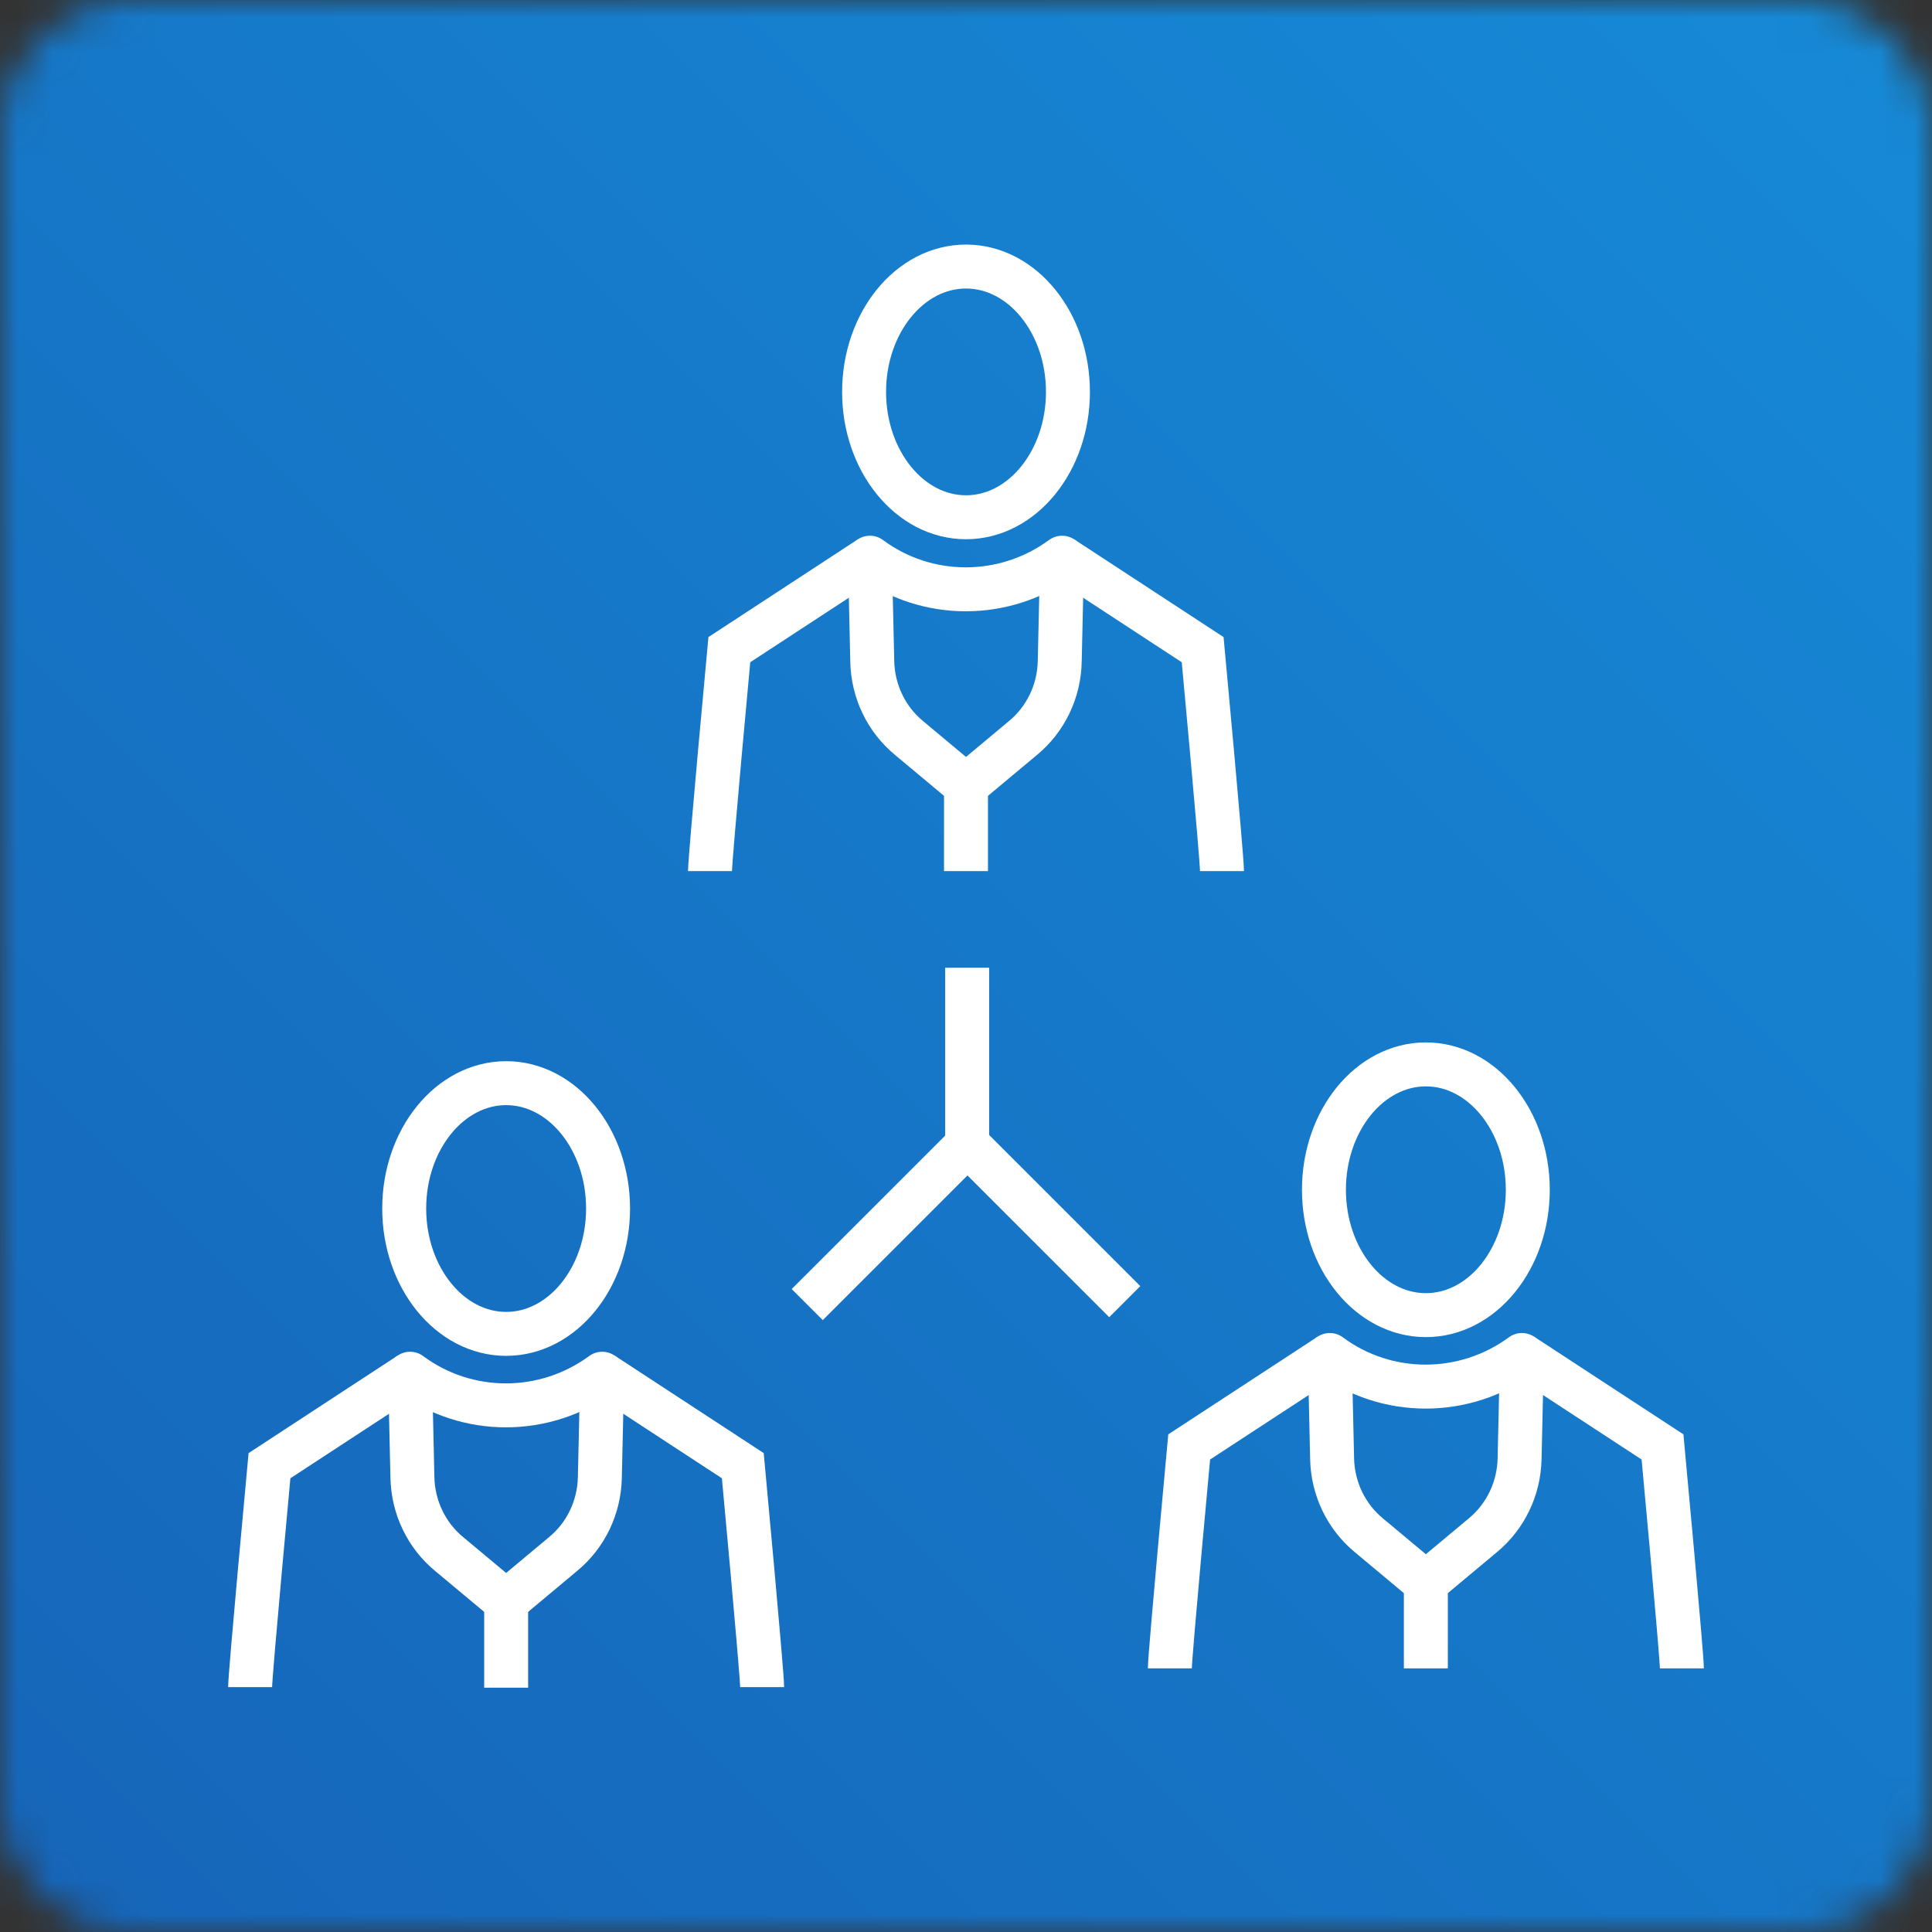
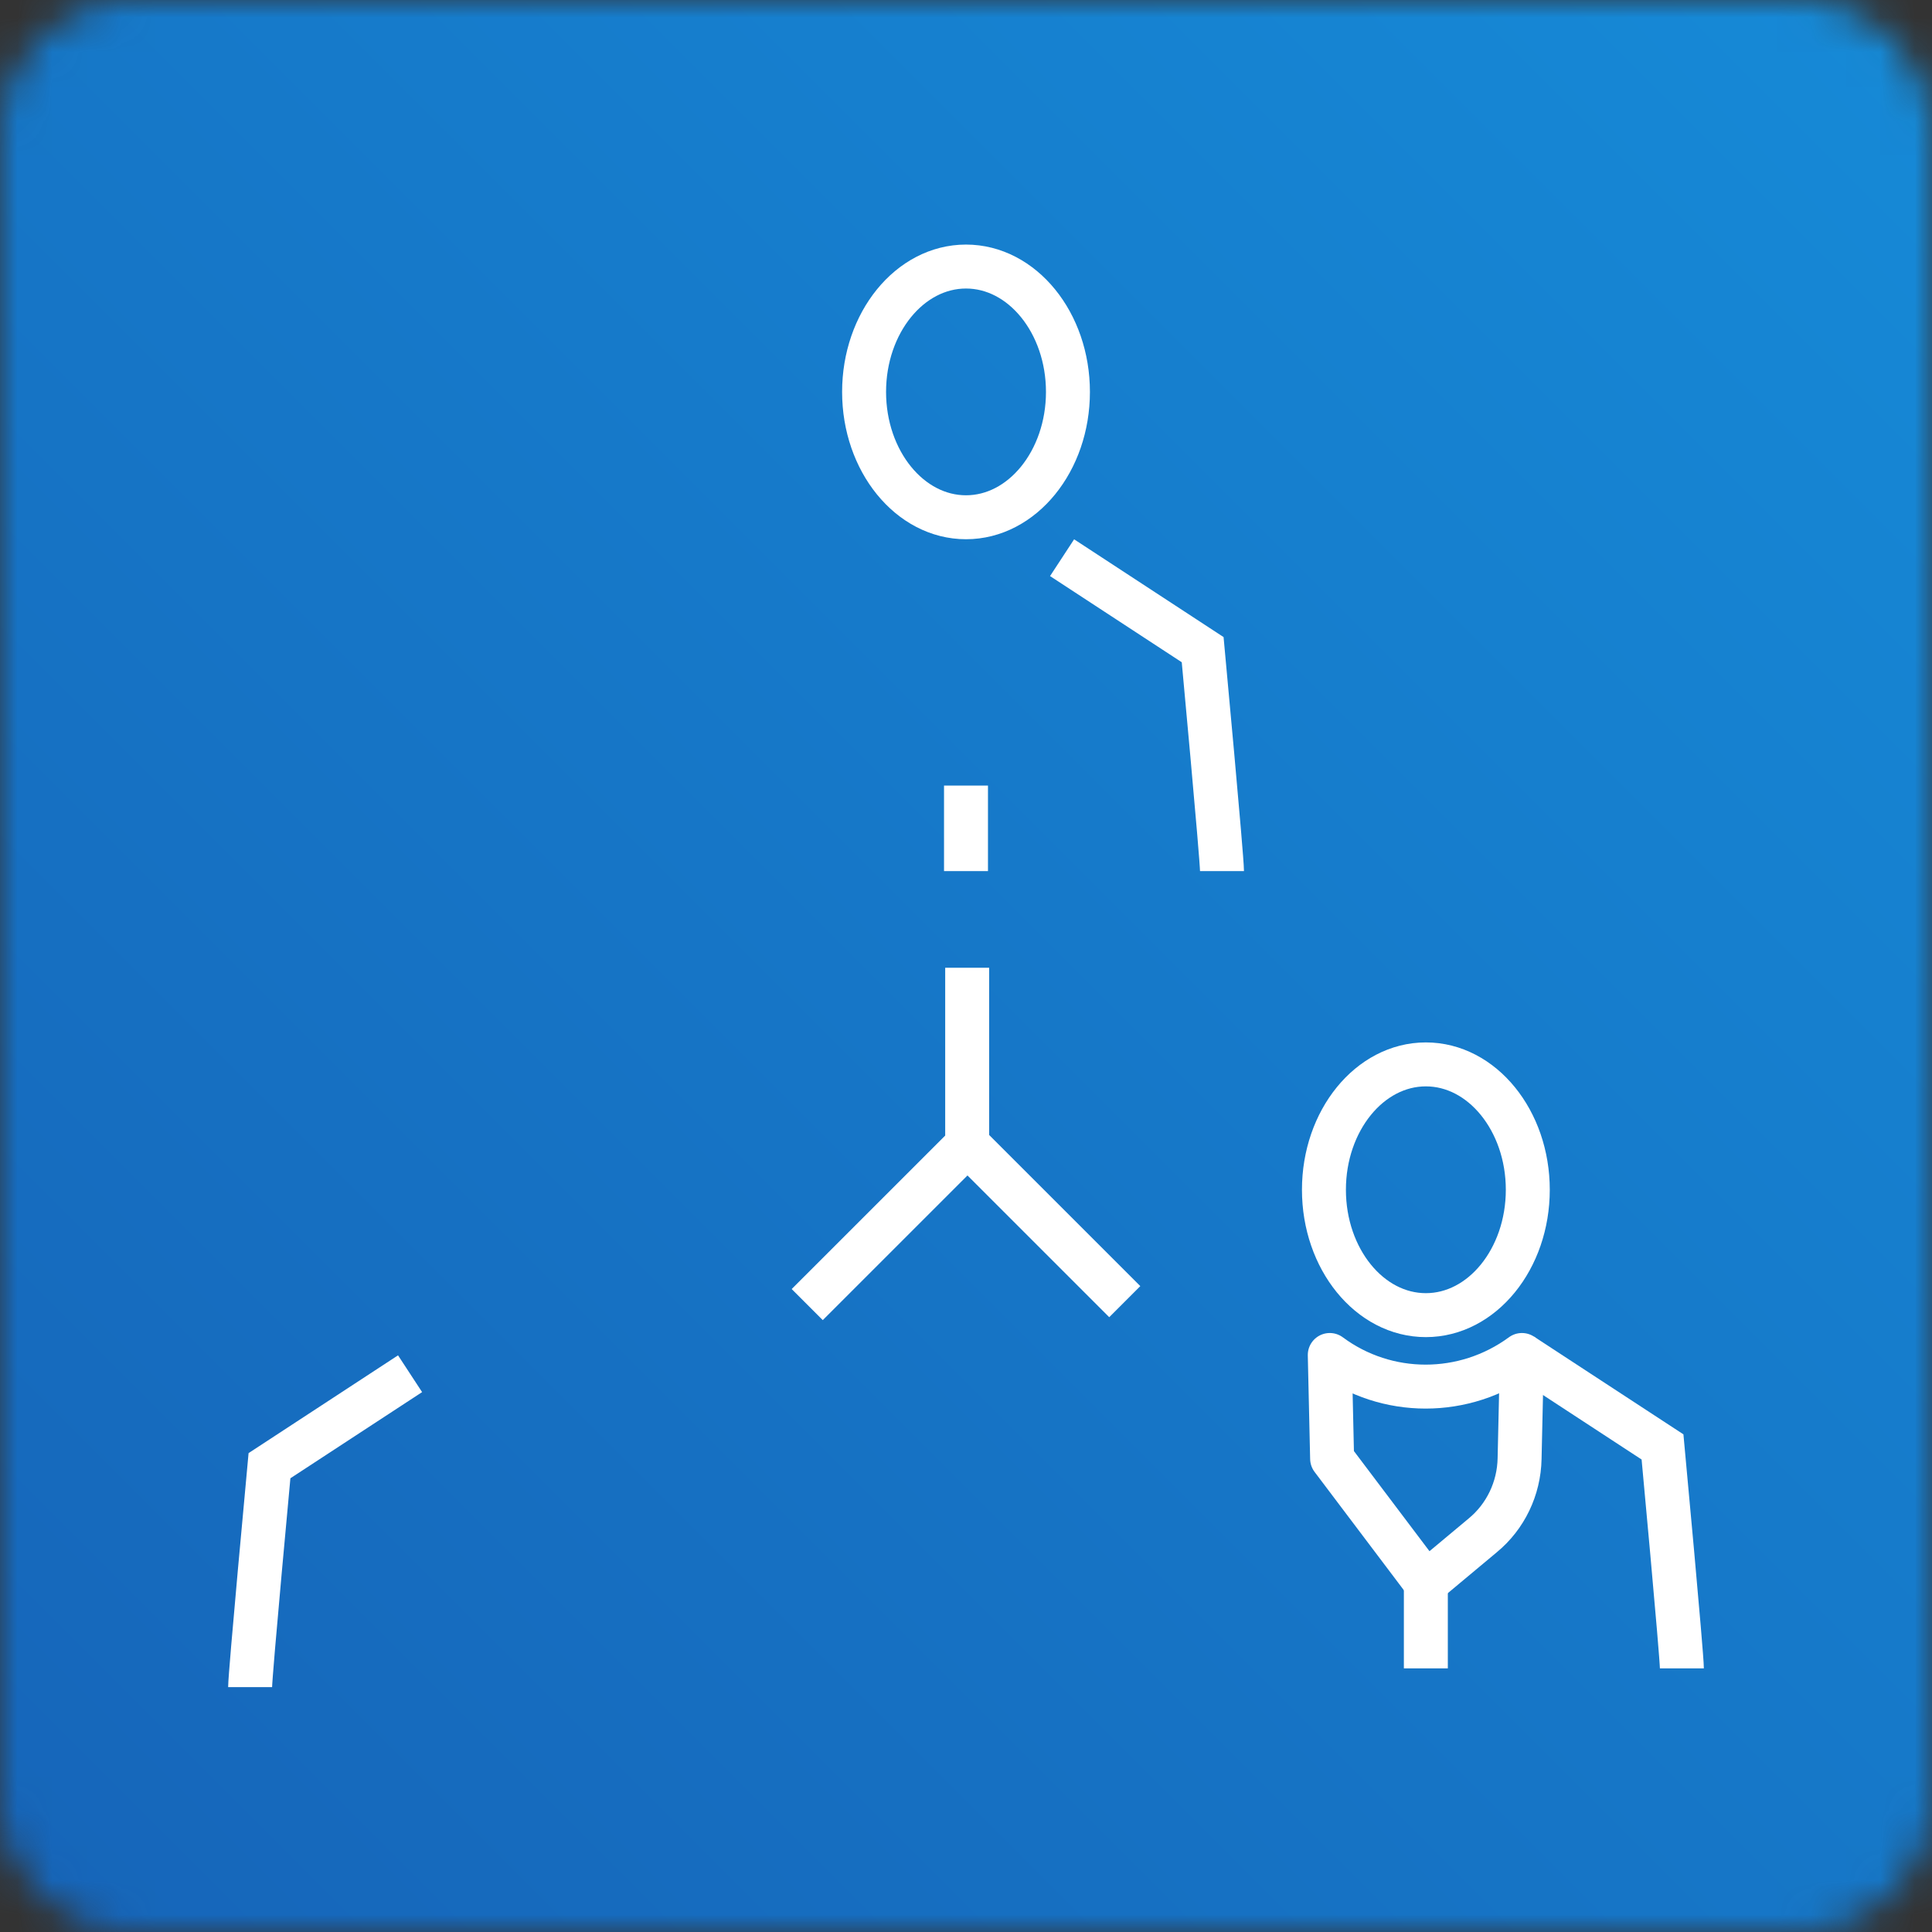
<svg xmlns="http://www.w3.org/2000/svg" width="56" height="56" viewBox="0 0 56 56" fill="none">
  <rect x="0" y="0" width="56" height="56" fill="#333333" stroke="none" />
  <mask id="mask0_3126_3472" style="mask-type:luminance" maskUnits="userSpaceOnUse" x="0" y="0" width="56" height="56">
    <path d="M52.179 0H3.821C1.71 0 0 1.71 0 3.821V52.179C0 54.289 1.71 56 3.821 56H52.179C54.289 56 56 54.289 56 52.179V3.821C56 1.71 54.289 0 52.179 0Z" fill="white" />
  </mask>
  <g mask="url(#mask0_3126_3472)">
    <path d="M28.002 -27.999L-27.998 28L28.002 83.999L84.001 28L28.002 -27.999Z" fill="url(#paint0_linear_3126_3472)" />
  </g>
-   <path d="M20.58 25.249C20.58 24.858 21.14 18.831 21.14 18.831L25.215 16.165" stroke="white" stroke-width="1.274" stroke-miterlimit="10" />
-   <path d="M25.215 16.165L25.283 19.17C25.3 20.036 25.691 20.851 26.353 21.395L28 22.77L29.647 21.395C30.309 20.851 30.7 20.036 30.717 19.17L30.785 16.165C29.121 17.387 26.862 17.387 25.215 16.165Z" stroke="white" stroke-width="1.274" stroke-linejoin="round" />
  <path d="M7.25 48.902C7.25 48.512 7.811 42.484 7.811 42.484L11.886 39.818M35.42 25.249C35.42 24.859 34.86 18.831 34.86 18.831L30.785 16.165M30.955 11.36C30.955 9.356 29.63 7.726 28 7.726C26.37 7.726 25.046 9.356 25.046 11.36C25.046 13.363 26.37 14.993 28 14.993C29.63 14.993 30.955 13.363 30.955 11.36Z" stroke="white" stroke-width="1.274" stroke-miterlimit="10" />
-   <path d="M11.886 39.818L11.954 42.824C11.971 43.689 12.361 44.505 13.023 45.048L14.671 46.423L16.317 45.048C16.98 44.505 17.37 43.689 17.387 42.824L17.455 39.818C15.791 41.041 13.533 41.041 11.886 39.818Z" stroke="white" stroke-width="1.274" stroke-linejoin="round" />
-   <path d="M33.909 48.359C33.909 47.968 34.469 41.94 34.469 41.94L38.545 39.275M14.671 46.44V48.919M22.091 48.902C22.091 48.512 21.531 42.484 21.531 42.484L17.456 39.818M17.625 35.03C17.625 33.026 16.301 31.396 14.671 31.396C13.041 31.396 11.716 33.026 11.716 35.03C11.716 37.033 13.041 38.663 14.671 38.663C16.301 38.663 17.625 37.033 17.625 35.03Z" stroke="white" stroke-width="1.274" stroke-miterlimit="10" />
-   <path d="M38.544 39.275L38.612 42.28C38.629 43.146 39.02 43.961 39.682 44.505L41.329 45.88L42.976 44.505C43.638 43.961 44.029 43.146 44.046 42.28L44.114 39.275C42.45 40.497 40.191 40.497 38.544 39.275Z" stroke="white" stroke-width="1.274" stroke-linejoin="round" />
+   <path d="M38.544 39.275L38.612 42.28L41.329 45.88L42.976 44.505C43.638 43.961 44.029 43.146 44.046 42.28L44.114 39.275C42.45 40.497 40.191 40.497 38.544 39.275Z" stroke="white" stroke-width="1.274" stroke-linejoin="round" />
  <path d="M28 22.77V25.249M28.034 28.051V33.162L32.602 37.729M28.034 33.179L23.398 37.814M41.329 45.88V48.359M48.75 48.359C48.75 47.968 48.189 41.94 48.189 41.94L44.114 39.275M44.284 34.486C44.284 32.483 42.959 30.852 41.329 30.852C39.699 30.852 38.375 32.483 38.375 34.486C38.375 36.49 39.699 38.12 41.329 38.12C42.959 38.12 44.284 36.49 44.284 34.486Z" stroke="white" stroke-width="1.274" stroke-miterlimit="10" />
  <defs>
    <linearGradient id="paint0_linear_3126_3472" x1="0.128" y1="56.093" x2="56.127" y2="0.094" gradientUnits="userSpaceOnUse">
      <stop stop-color="#1665B9" />
      <stop offset="1" stop-color="#168AD7" />
    </linearGradient>
  </defs>
</svg>